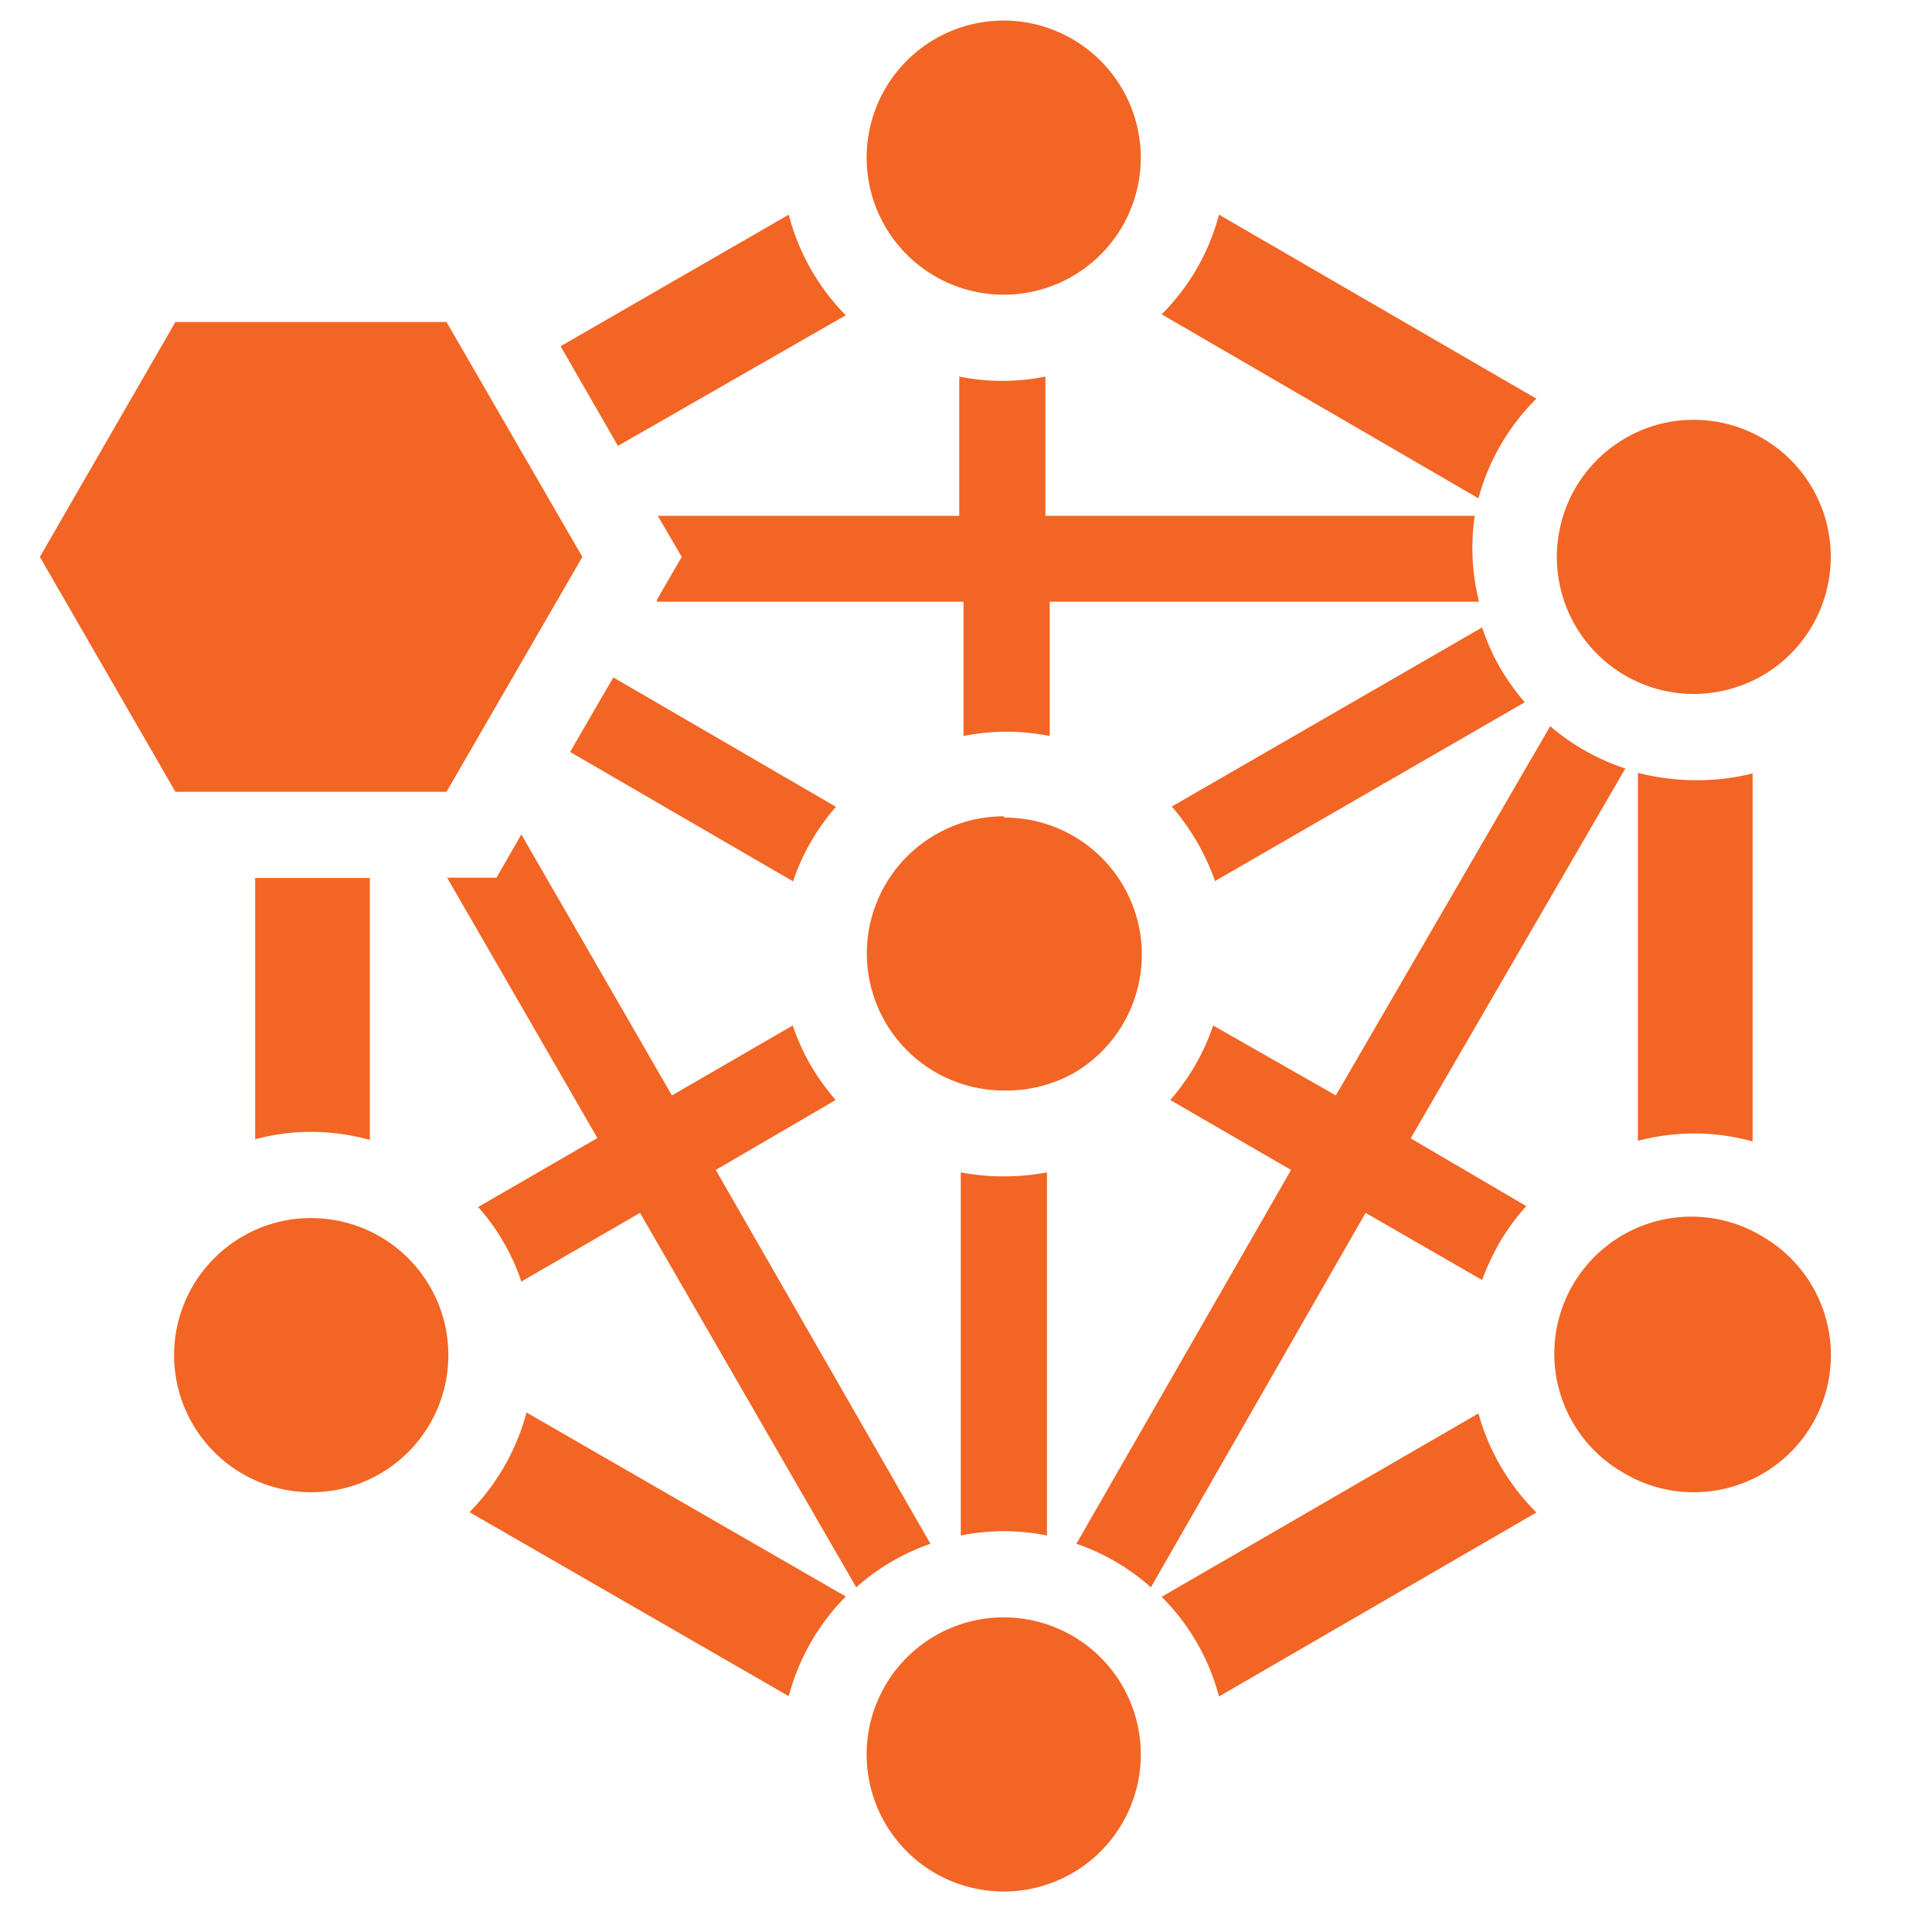
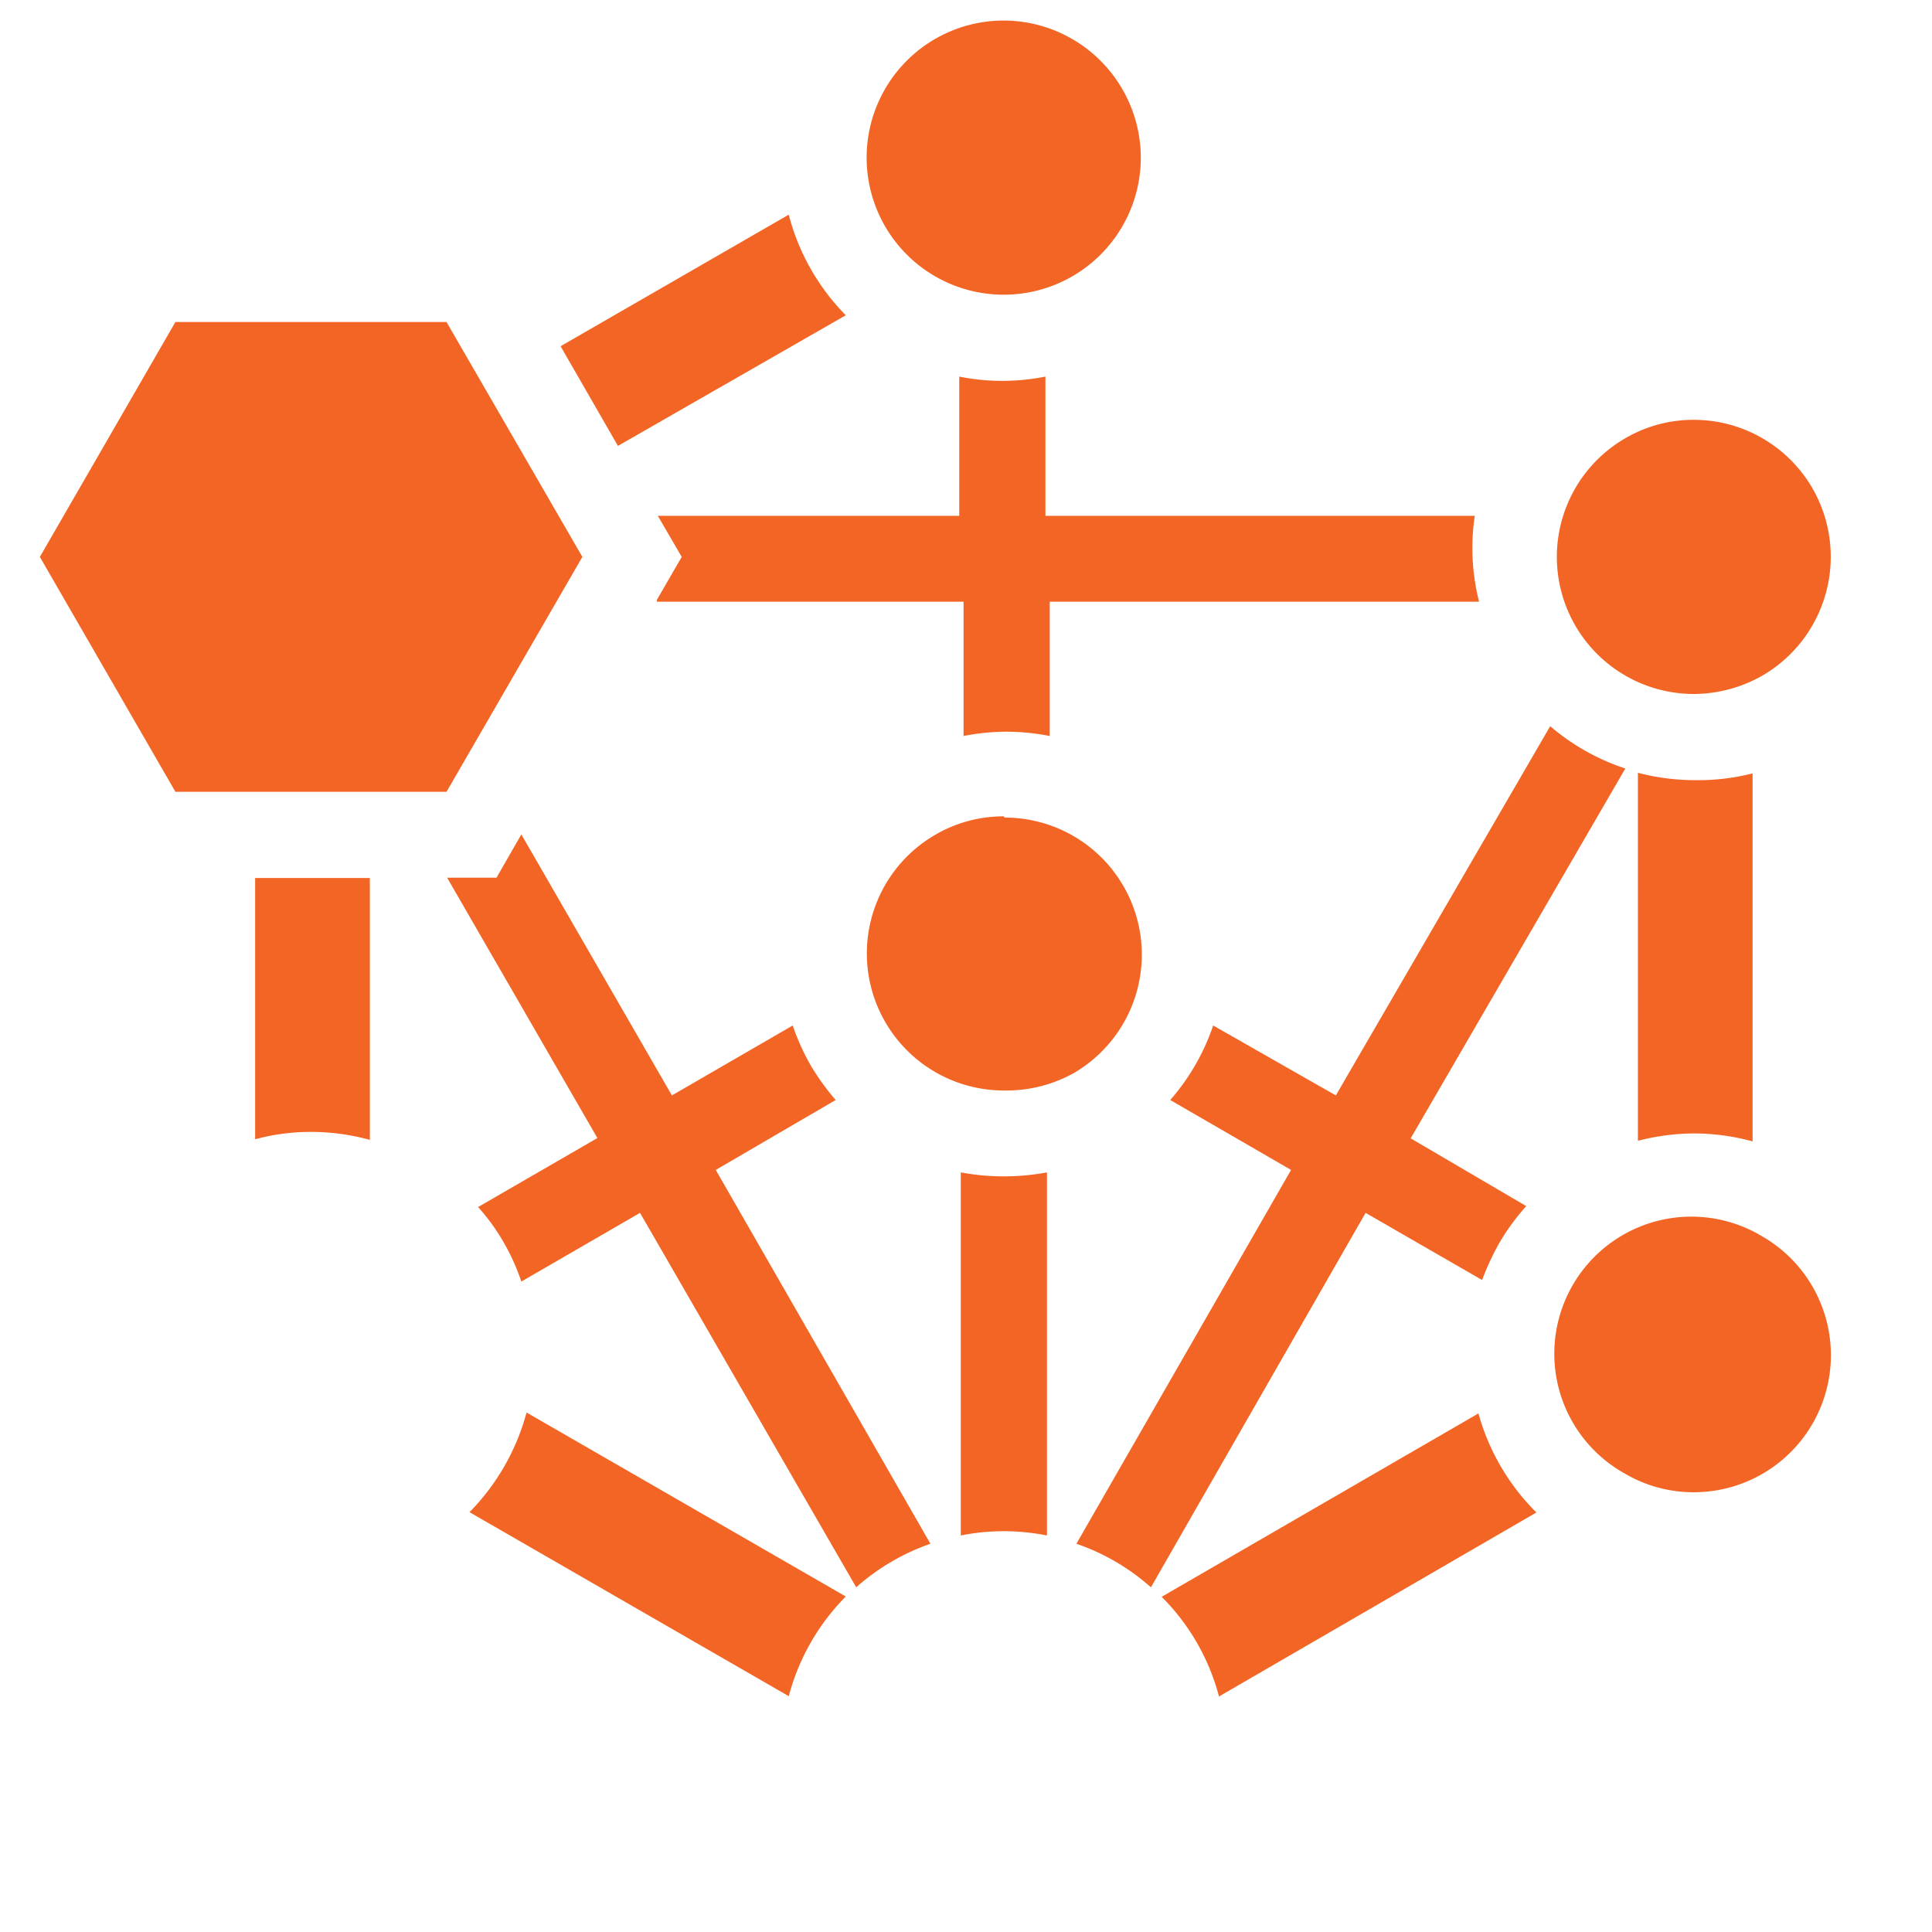
<svg xmlns="http://www.w3.org/2000/svg" viewBox="0 0 63 63">
  <defs>
    <style>.cls-1{fill:none;}.cls-2{fill:#f26524;}</style>
  </defs>
  <g id="Layer_2" data-name="Layer 2">
    <g id="Layer_1-2" data-name="Layer 1">
      <rect class="cls-1" width="63" height="63" />
      <path class="cls-2" d="M57.47,40.32A4.47,4.47,0,1,0,53,48.06a4.4,4.4,0,0,0,2.23.6,4.47,4.47,0,0,0,2.24-8.34Z" />
-       <path class="cls-2" d="M32.73,52.74a4.47,4.47,0,1,0,4.47,4.47A4.47,4.47,0,0,0,32.73,52.74Z" />
-       <path class="cls-2" d="M10.14,39.72a4.4,4.4,0,0,0-2.23.6,4.47,4.47,0,0,0,2.24,8.34,4.47,4.47,0,0,0,0-8.94Z" />
      <path class="cls-2" d="M32.73,26.62a4.4,4.4,0,0,0-2.23.6,4.47,4.47,0,0,0,2.24,8.34A4.53,4.53,0,0,0,35,35a4.47,4.47,0,0,0-2.24-8.34Z" />
      <polygon class="cls-2" points="5.72 10.5 1.3 18.16 5.72 25.82 14.56 25.82 18.99 18.16 14.56 10.5 5.72 10.5" />
      <path class="cls-2" d="M59.1,15.92a4.47,4.47,0,0,0-3.87-2.23,4.4,4.4,0,0,0-2.23.6,4.47,4.47,0,0,0,2.24,8.34,4.55,4.55,0,0,0,2.23-.6A4.48,4.48,0,0,0,59.1,15.92Z" />
      <path class="cls-2" d="M32.73.67A4.47,4.47,0,1,0,37.2,5.14,4.48,4.48,0,0,0,32.73.67Z" />
-       <path class="cls-2" d="M25.86,28.74a7.14,7.14,0,0,1,1.4-2.43L20,22.09l-1.41,2.43Z" />
      <path class="cls-2" d="M8.32,37.15a6.94,6.94,0,0,1,1.82-.24h0a7.23,7.23,0,0,1,1.92.26V28.63H8.32Z" />
-       <path class="cls-2" d="M39.75,7a7.17,7.17,0,0,1-1.87,3.25l10.33,6A7.23,7.23,0,0,1,50.1,13Z" />
      <path class="cls-2" d="M15.31,49.31l10.41,6a7.25,7.25,0,0,1,1.86-3.25l-10.41-6A7.34,7.34,0,0,1,15.31,49.31Z" />
-       <path class="cls-2" d="M38.21,26.3a7.54,7.54,0,0,1,1.41,2.43l10.1-5.83a7.86,7.86,0,0,1-.79-1.1,7,7,0,0,1-.6-1.34Z" />
      <path class="cls-2" d="M27.58,10.28A7.25,7.25,0,0,1,25.72,7l-7.44,4.29,1.87,3.25Z" />
      <path class="cls-2" d="M48.09,16.82h-14V12.28a7.33,7.33,0,0,1-1.41.14,7.15,7.15,0,0,1-1.4-.14v4.54H21.45l.78,1.34-.81,1.4,0,.06h10V24a7.3,7.3,0,0,1,1.4-.14h0a7.33,7.33,0,0,1,1.41.14V19.62h14A7.13,7.13,0,0,1,48.09,16.82Z" />
      <path class="cls-2" d="M55.24,25.44a7.41,7.41,0,0,1-1.83-.24v12a7.41,7.41,0,0,1,1.83-.24h0a7.27,7.27,0,0,1,1.91.26v-12A7.27,7.27,0,0,1,55.24,25.44Z" />
      <path class="cls-2" d="M43.56,35.72l-4-2.28a7.18,7.18,0,0,1-1.4,2.43l3.94,2.28-7,12.19a7.14,7.14,0,0,1,2.43,1.42l7-12.21,3.8,2.19a8.47,8.47,0,0,1,.55-1.19,7.2,7.2,0,0,1,.89-1.22L46,37.12l7-12.06a7.25,7.25,0,0,1-2.45-1.38Z" />
      <path class="cls-2" d="M27.25,35.87a7.86,7.86,0,0,1-.82-1.14,7.4,7.4,0,0,1-.58-1.29l-3.94,2.28L17,27.21h0l-.81,1.41H14.58l4.9,8.49-3.89,2.25a6.68,6.68,0,0,1,.85,1.18A6.9,6.9,0,0,1,17,41.79l3.87-2.24,7.05,12.21a7.19,7.19,0,0,1,2.42-1.42l-7-12.19Z" />
      <path class="cls-2" d="M31.33,38.23V50.07a7.15,7.15,0,0,1,1.4-.14,7.33,7.33,0,0,1,1.41.14V38.23a7.66,7.66,0,0,1-2.81,0Z" />
      <path class="cls-2" d="M37.88,52.07a7.17,7.17,0,0,1,1.87,3.25l10.35-6a7.29,7.29,0,0,1-1.89-3.23Z" />
    </g>
  </g>
</svg>